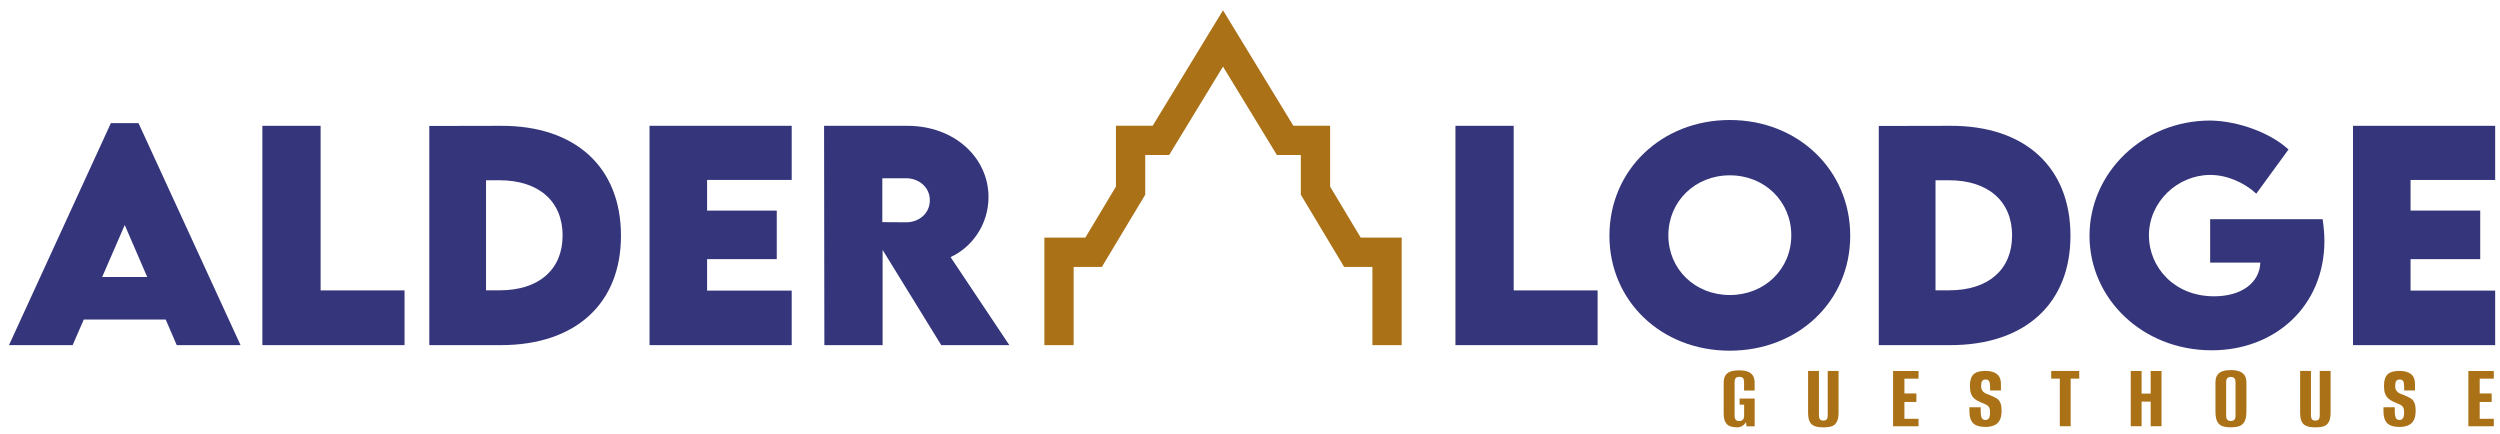
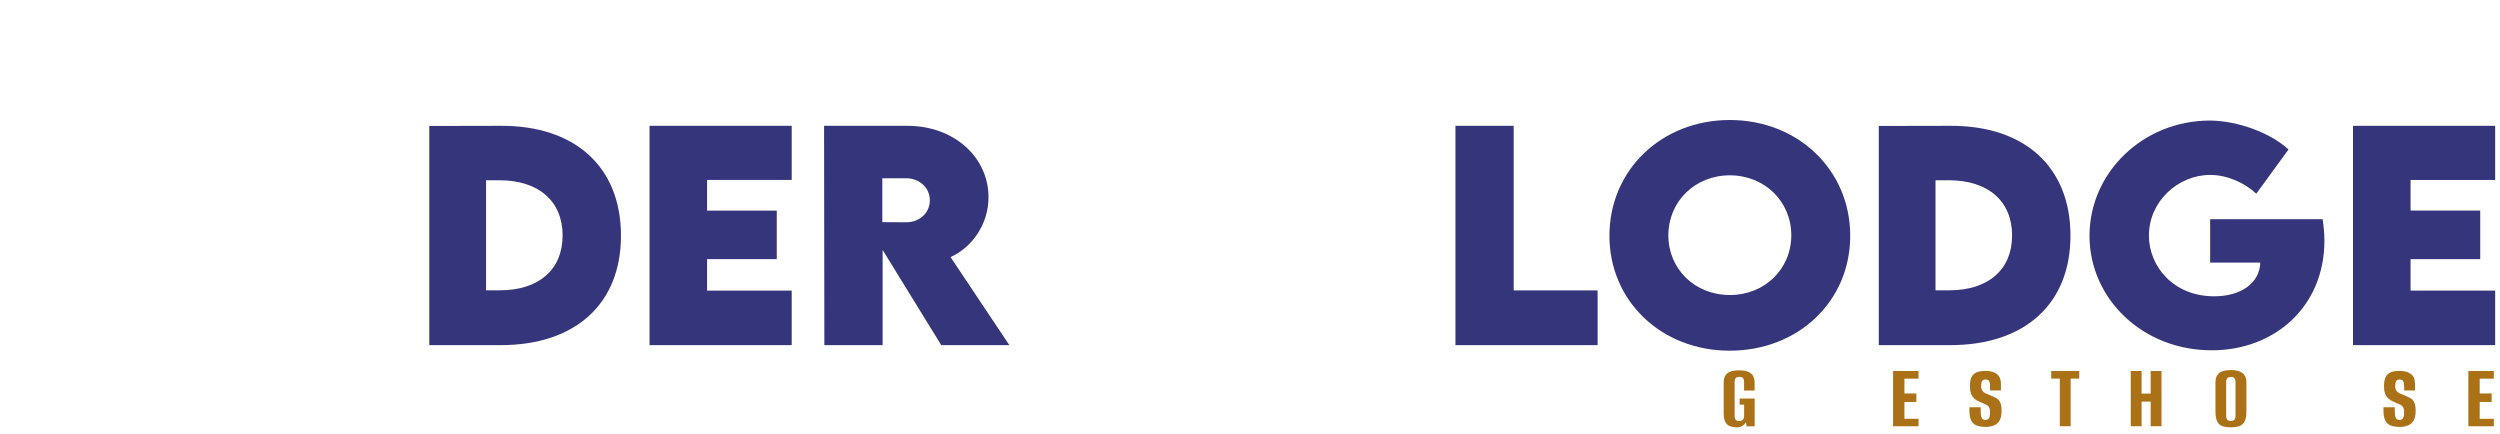
<svg xmlns="http://www.w3.org/2000/svg" id="Layer_1" viewBox="0 0 512.06 88.86">
  <defs>
    <style>.cls-1{fill:#aa7117;}.cls-1,.cls-2{stroke-width:0px;}.cls-2{fill:#35357c;}</style>
  </defs>
-   <path class="cls-2" d="M33.93,65.45h-16.77l-2.28,5.24H1.84L22.71,25.22h5.66l20.9,45.47h-13.07l-2.26-5.24ZM30.15,56.73l-4.6-10.64-4.62,10.64h9.22Z" />
-   <path class="cls-2" d="M82.86,59.49v11.2h-29.12V25.77h11.93v33.71h17.19Z" />
  <path class="cls-2" d="M127.19,48.29c0,13.93-9.33,22.4-24.6,22.4h-14.66V25.8l14.66-.03c15.27-.06,24.6,8.47,24.6,22.51ZM115.24,48.26c0-7.05-4.9-11.34-12.96-11.34h-2.73v22.54h2.84c7.97,0,12.84-4.24,12.84-11.2Z" />
  <path class="cls-2" d="M144.83,36.86v6.27h14.27v9.95h-14.27v6.44h17.33v11.17h-29.12V25.77h29.12v11.09h-17.33Z" />
  <path class="cls-2" d="M192.79,70.69l-12.01-19.5v19.5h-11.93l-.06-44.92h17.05c9.7,0,16.63,6.55,16.63,14.6,0,5.6-3.37,10.28-7.77,12.29l12.04,18.03h-13.96ZM180.72,45.5l4.88.03c2.54.03,4.85-1.75,4.85-4.51s-2.34-4.51-4.85-4.51h-4.88v9Z" />
  <path class="cls-2" d="M327.23,59.49v11.2h-29.12V25.77h11.93v33.71h17.19Z" />
  <path class="cls-2" d="M329.65,48.29c0-13.49,10.7-23.71,24.66-23.71s24.66,10.23,24.66,23.71-10.7,23.54-24.69,23.54-24.63-10.17-24.63-23.54ZM366.9,48.2c0-6.94-5.46-12.29-12.59-12.29s-12.59,5.35-12.59,12.29,5.46,12.23,12.59,12.23,12.59-5.32,12.59-12.23Z" />
  <path class="cls-2" d="M424.08,48.29c0,13.93-9.33,22.4-24.6,22.4h-14.66V25.8l14.66-.03c15.27-.06,24.6,8.47,24.6,22.51ZM412.13,48.26c0-7.05-4.9-11.34-12.96-11.34h-2.73v22.54h2.84c7.97,0,12.84-4.24,12.84-11.2Z" />
  <path class="cls-2" d="M476.1,49.26c0,13.65-10.31,22.49-23.07,22.49-14.27,0-25.05-10.64-25.05-23.46s10.81-23.6,24.74-23.6c5.71.08,12.32,2.51,16.02,5.93l-6.6,9.05c-2.51-2.34-6.1-3.84-9.42-3.84-6.69,0-12.57,5.49-12.57,12.43,0,6.3,5.04,12.43,13.35,12.43,5.43,0,9.31-2.62,9.47-6.91h-10.28v-8.89h23.04c.22,1.5.36,2.95.36,4.37Z" />
  <path class="cls-2" d="M493.74,36.86v6.27h14.27v9.95h-14.27v6.44h17.33v11.17h-29.12V25.77h29.12v11.09h-17.33Z" />
  <path class="cls-1" d="M355.56,87.51c-.43,0-.84-.07-1.22-.21s-.69-.42-.93-.83c-.24-.41-.36-1.04-.36-1.87v-6.2c0-.66.13-1.18.39-1.55s.63-.63,1.1-.78c.47-.15,1.02-.22,1.65-.22s1.18.07,1.66.22c.48.15.85.41,1.13.78.27.37.41.89.41,1.55v1.59h-2.16v-1.7c0-.31-.04-.54-.12-.7-.08-.16-.19-.27-.33-.32-.14-.05-.31-.08-.52-.08-.19,0-.36.03-.51.08-.15.05-.26.16-.34.32-.08.16-.12.39-.12.7v6.85c0,.29.04.52.12.68.08.16.2.27.34.33.15.06.32.09.51.09.29,0,.53-.09.71-.27s.27-.45.27-.82v-2.26h-.92v-1.26h3.08v5.69h-1.67l-.11-.88s-.05.08-.08.12-.04.07-.06.1c-.13.22-.34.42-.64.6-.3.19-.72.28-1.27.28Z" />
-   <path class="cls-1" d="M373.48,87.53c-.46,0-.88-.03-1.26-.1s-.71-.2-1-.4-.5-.51-.65-.91c-.15-.4-.23-.95-.23-1.64v-8.5h2.22v9.13c0,.27.04.48.12.64.08.16.19.26.33.32.14.05.29.08.46.08.15,0,.3-.03.44-.08.14-.05.25-.16.33-.32.08-.16.12-.37.12-.64v-9.13h2.22v8.5c0,.68-.08,1.22-.23,1.63-.15.41-.37.71-.64.92-.27.2-.61.34-1,.4-.39.06-.81.1-1.25.1Z" />
  <path class="cls-1" d="M387.75,87.3v-11.31h5.21v1.57h-2.89v3.03h2.45v1.74h-2.45v3.45h2.89v1.53h-5.21Z" />
  <path class="cls-1" d="M406.59,87.44c-.68,0-1.25-.1-1.73-.29s-.85-.53-1.1-1.01c-.26-.48-.38-1.17-.38-2.05v-.67h2.32v.86c0,.47.04.83.12,1.08.08.25.18.42.33.52s.31.14.5.14c.29,0,.53-.1.7-.32s.26-.62.26-1.24c0-.47-.07-.83-.22-1.06-.15-.24-.38-.43-.7-.57-.32-.15-.73-.33-1.23-.54-.45-.19-.82-.42-1.11-.69-.29-.27-.51-.61-.65-1.01s-.21-.91-.21-1.49c0-.74.1-1.34.3-1.8.2-.46.53-.79,1-1.01.47-.21,1.09-.32,1.89-.32,1.02,0,1.8.22,2.35.66s.81,1.1.81,1.98v1.36h-2.22v-.69c0-.58-.07-.98-.2-1.21-.13-.23-.37-.34-.72-.34s-.57.1-.71.31-.21.54-.21,1c0,.42.09.75.26.99.17.24.39.42.66.54.27.12.56.24.86.35.56.22,1.02.44,1.38.66.36.22.62.53.78.92.17.39.25.95.25,1.68,0,.82-.14,1.46-.41,1.94s-.66.82-1.17,1.02c-.5.2-1.09.31-1.77.31Z" />
  <path class="cls-1" d="M421.9,87.3v-9.75h-1.76v-1.57h5.74v1.57h-1.76v9.75h-2.22Z" />
  <path class="cls-1" d="M436.43,87.3v-11.31h2.22v4.63h1.86v-4.63h2.22v11.31h-2.22v-5.04h-1.86v5.04h-2.22Z" />
  <path class="cls-1" d="M456.92,87.53c-.63,0-1.17-.07-1.65-.22-.47-.15-.84-.45-1.1-.92s-.39-1.16-.39-2.08v-5.94c0-.68.13-1.2.39-1.57s.63-.63,1.11-.78c.48-.15,1.03-.22,1.66-.22s1.16.08,1.64.23c.48.15.85.42,1.13.79.27.37.41.89.41,1.55v5.92c0,.93-.14,1.63-.41,2.1-.27.47-.65.77-1.13.92-.48.15-1.03.22-1.66.22ZM456.92,86.23c.19,0,.36-.03.51-.1.15-.06.26-.17.34-.33.08-.16.12-.38.12-.66v-6.85c0-.28-.04-.5-.12-.66-.08-.16-.2-.27-.34-.33-.15-.06-.32-.1-.51-.1s-.36.03-.5.1c-.14.06-.25.18-.33.33s-.12.38-.12.66v6.85c0,.28.04.5.12.66.08.16.19.27.33.33.14.06.31.1.5.1Z" />
-   <path class="cls-1" d="M474.26,87.53c-.46,0-.88-.03-1.26-.1s-.71-.2-1-.4-.5-.51-.65-.91c-.15-.4-.23-.95-.23-1.64v-8.5h2.22v9.13c0,.27.04.48.12.64.08.16.19.26.33.32.14.05.29.08.46.08.15,0,.3-.03.44-.08.14-.05.25-.16.33-.32.08-.16.12-.37.12-.64v-9.13h2.22v8.5c0,.68-.08,1.22-.23,1.63-.15.41-.37.71-.64.92-.27.2-.61.34-1,.4-.39.06-.81.1-1.25.1Z" />
  <path class="cls-1" d="M491.4,87.44c-.68,0-1.25-.1-1.73-.29s-.85-.53-1.1-1.01c-.26-.48-.38-1.17-.38-2.05v-.67h2.32v.86c0,.47.04.83.12,1.08.08.25.18.42.33.52s.31.14.5.14c.29,0,.53-.1.7-.32s.26-.62.26-1.24c0-.47-.07-.83-.22-1.06-.15-.24-.38-.43-.7-.57-.32-.15-.73-.33-1.23-.54-.45-.19-.82-.42-1.11-.69-.29-.27-.51-.61-.65-1.01s-.21-.91-.21-1.49c0-.74.1-1.34.3-1.8.2-.46.53-.79,1-1.01.47-.21,1.09-.32,1.89-.32,1.02,0,1.8.22,2.35.66s.81,1.1.81,1.98v1.36h-2.22v-.69c0-.58-.07-.98-.2-1.21-.13-.23-.37-.34-.72-.34s-.57.1-.71.31-.21.54-.21,1c0,.42.09.75.26.99.17.24.39.42.66.54.27.12.56.24.86.35.56.22,1.02.44,1.38.66.36.22.62.53.78.92.17.39.25.95.25,1.68,0,.82-.14,1.46-.41,1.94s-.66.82-1.17,1.02c-.5.2-1.09.31-1.77.31Z" />
  <path class="cls-1" d="M505.58,87.3v-11.31h5.21v1.57h-2.89v3.03h2.45v1.74h-2.45v3.45h2.89v1.53h-5.21Z" />
-   <polygon class="cls-1" points="287.1 70.69 281.1 70.69 281.1 54.67 275.31 54.67 266.44 39.88 266.44 31.75 261.54 31.75 250.5 13.64 239.47 31.75 234.57 31.75 234.57 39.88 225.69 54.67 219.91 54.67 219.91 70.69 213.91 70.69 213.91 48.67 222.3 48.67 228.57 38.22 228.57 25.75 236.1 25.75 250.5 2.11 264.91 25.75 272.44 25.75 272.44 38.22 278.71 48.67 287.1 48.67 287.1 70.69" />
</svg>